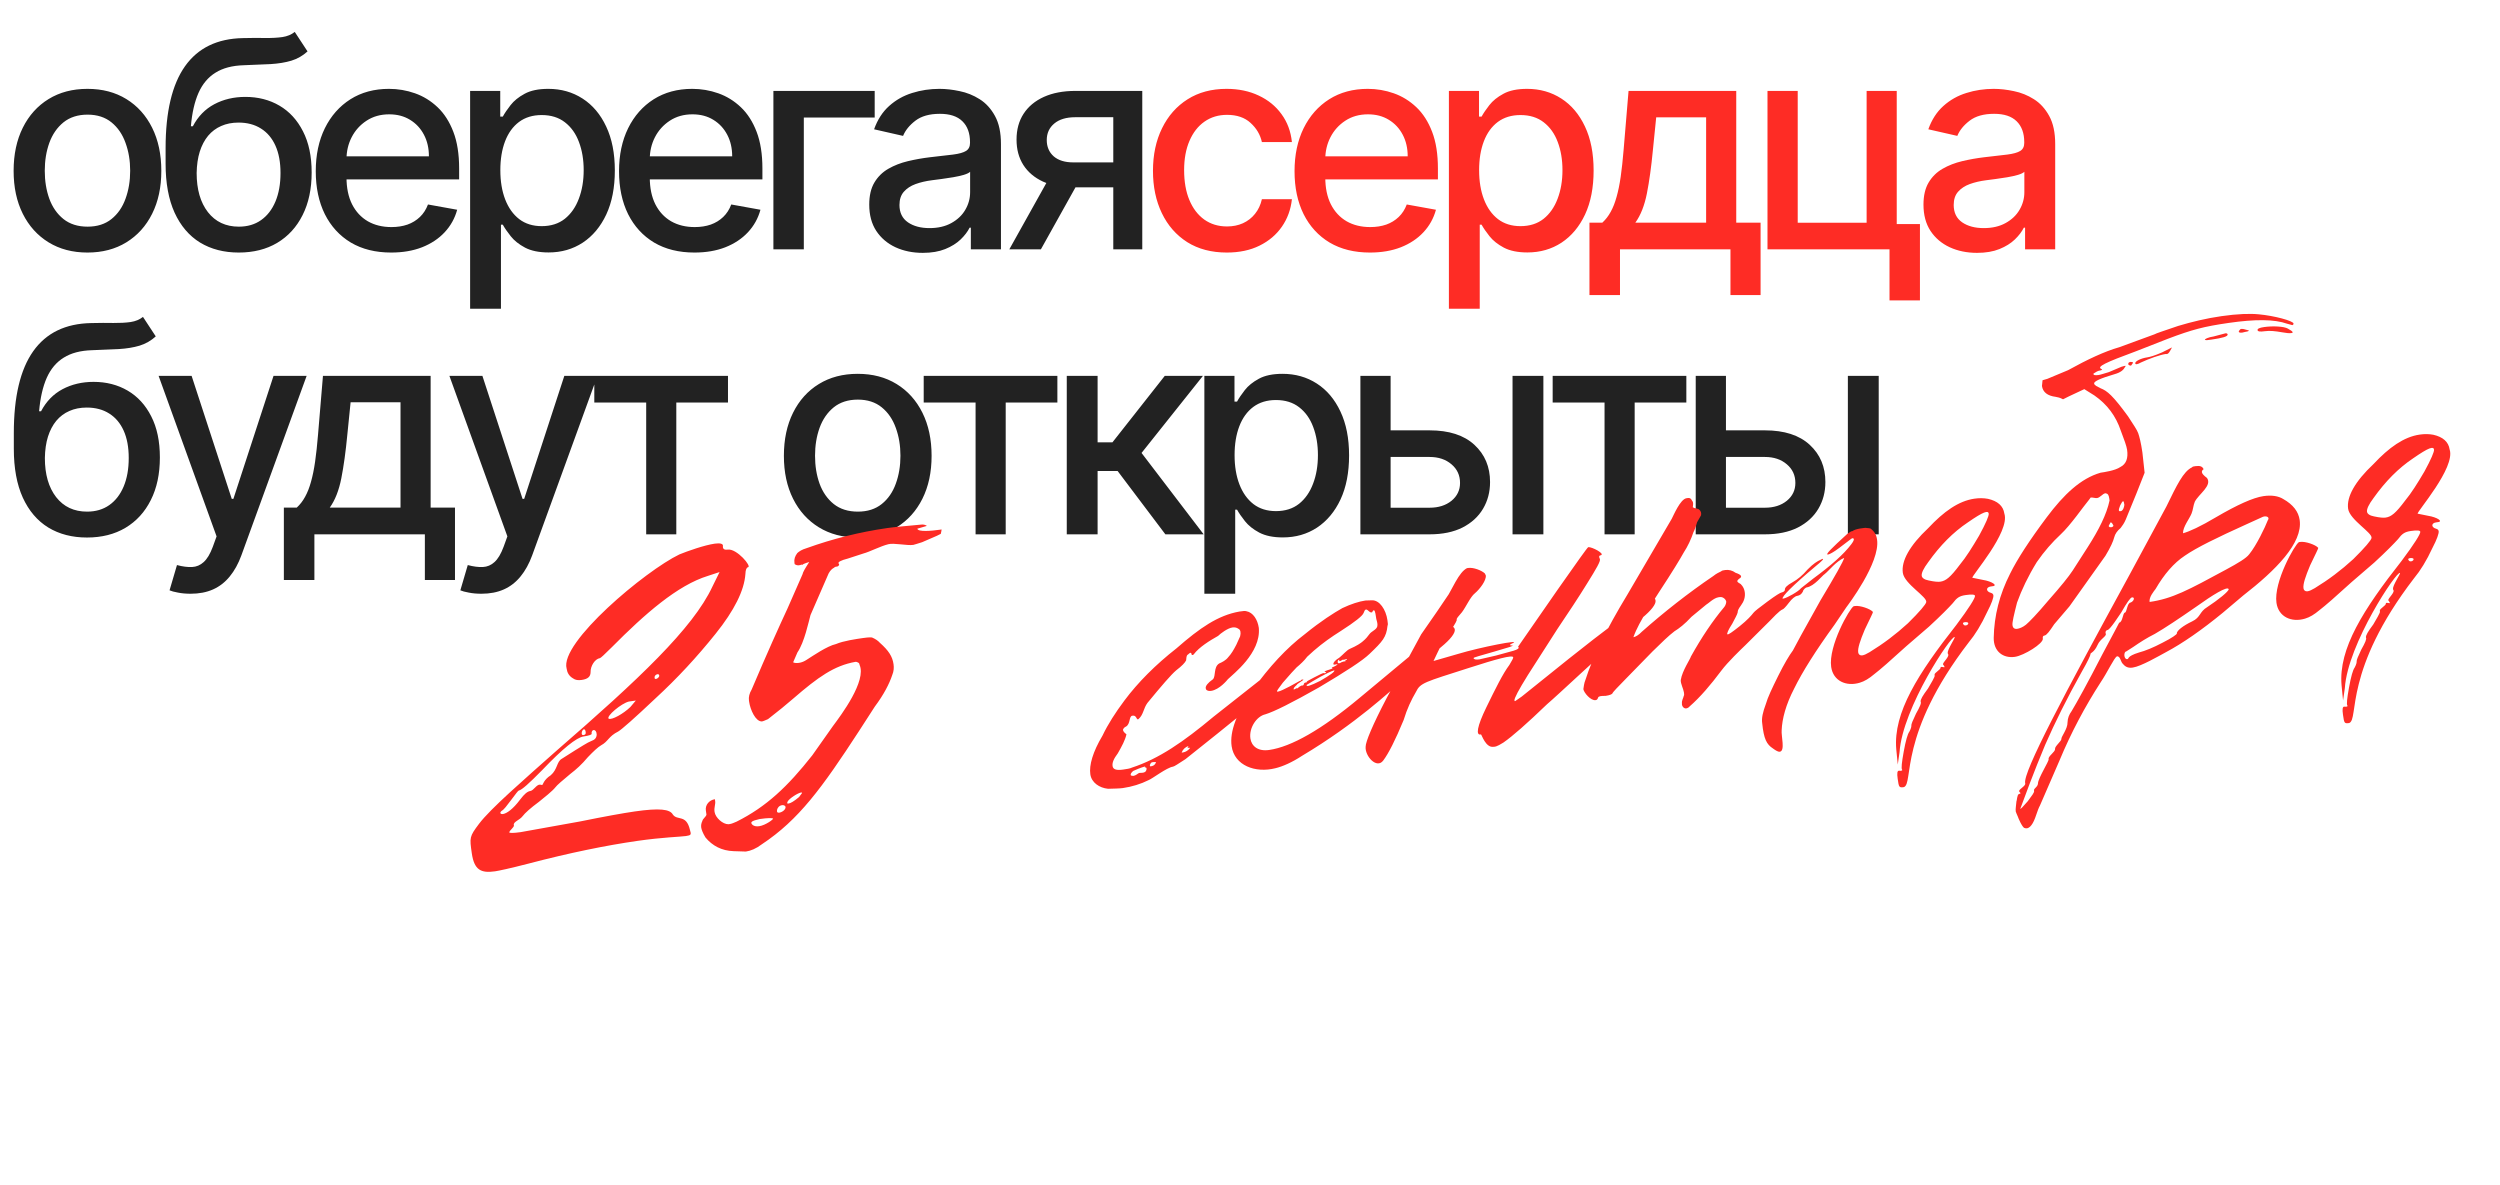
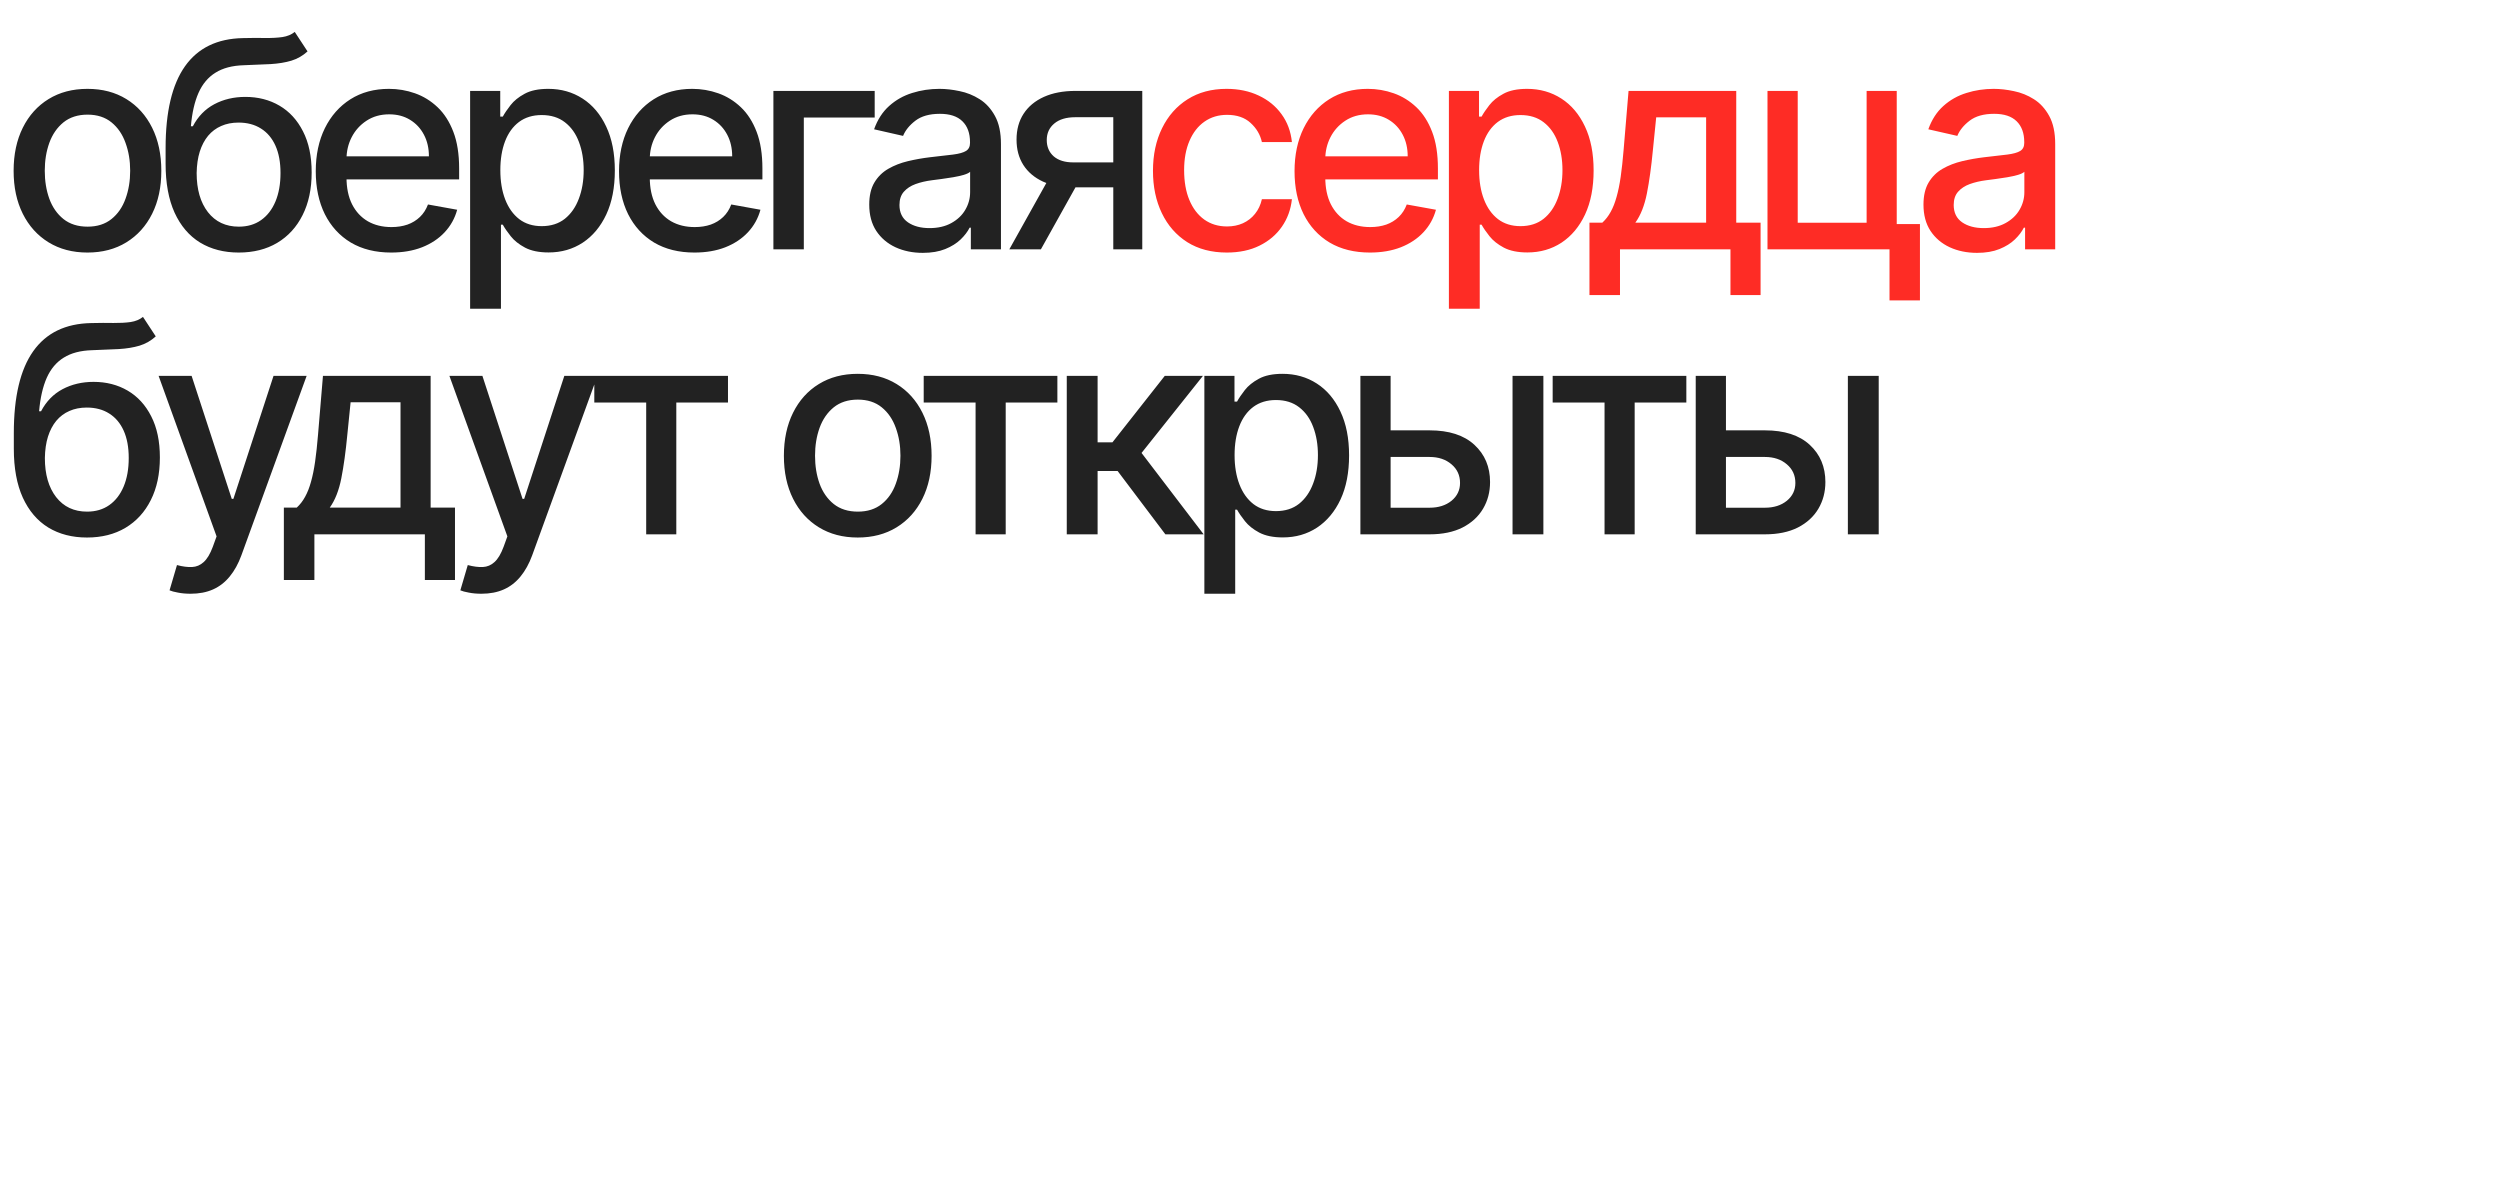
<svg xmlns="http://www.w3.org/2000/svg" width="772" height="366" viewBox="0 0 772 366" fill="none">
-   <path d="M27.011 77.987C22.424 77.987 18.421 76.936 15.002 74.834C11.584 72.732 8.929 69.791 7.039 66.011C5.149 62.231 4.205 57.814 4.205 52.76C4.205 47.685 5.149 43.247 7.039 39.446C8.929 35.645 11.584 32.694 15.002 30.591C18.421 28.489 22.424 27.438 27.011 27.438C31.598 27.438 35.6 28.489 39.019 30.591C42.438 32.694 45.092 35.645 46.982 39.446C48.872 43.247 49.817 47.685 49.817 52.76C49.817 57.814 48.872 62.231 46.982 66.011C45.092 69.791 42.438 72.732 39.019 74.834C35.6 76.936 31.598 77.987 27.011 77.987ZM27.043 69.993C30.015 69.993 32.479 69.207 34.432 67.635C36.386 66.064 37.83 63.972 38.764 61.361C39.72 58.749 40.198 55.871 40.198 52.729C40.198 49.607 39.72 46.74 38.764 44.128C37.83 41.495 36.386 39.382 34.432 37.79C32.479 36.197 30.015 35.401 27.043 35.401C24.049 35.401 21.564 36.197 19.589 37.79C17.636 39.382 16.181 41.495 15.225 44.128C14.291 46.74 13.824 49.607 13.824 52.729C13.824 55.871 14.291 58.749 15.225 61.361C16.181 63.972 17.636 66.064 19.589 67.635C21.564 69.207 24.049 69.993 27.043 69.993ZM91.017 9.855L94.967 15.875C93.501 17.213 91.835 18.169 89.966 18.742C88.118 19.294 85.984 19.645 83.564 19.793C81.143 19.921 78.372 20.038 75.25 20.144C71.725 20.25 68.826 21.014 66.554 22.437C64.282 23.838 62.53 25.919 61.299 28.68C60.088 31.419 59.303 34.859 58.942 39H59.547C61.139 35.964 63.348 33.691 66.172 32.184C69.018 30.676 72.213 29.922 75.76 29.922C79.709 29.922 83.224 30.825 86.303 32.63C89.382 34.435 91.803 37.078 93.565 40.561C95.349 44.022 96.241 48.259 96.241 53.27C96.241 58.345 95.306 62.73 93.438 66.425C91.59 70.12 88.978 72.976 85.602 74.993C82.247 76.989 78.287 77.987 73.721 77.987C69.156 77.987 65.174 76.957 61.777 74.898C58.4 72.817 55.778 69.738 53.909 65.661C52.062 61.584 51.138 56.551 51.138 50.563V45.721C51.138 34.53 53.134 26.111 57.126 20.462C61.118 14.814 67.085 11.915 75.027 11.767C77.597 11.703 79.89 11.692 81.907 11.735C83.924 11.756 85.687 11.66 87.195 11.448C88.724 11.214 89.998 10.684 91.017 9.855ZM73.753 69.993C76.407 69.993 78.69 69.324 80.601 67.986C82.534 66.627 84.02 64.705 85.061 62.221C86.101 59.736 86.621 56.806 86.621 53.429C86.621 50.117 86.101 47.303 85.061 44.988C84.02 42.674 82.534 40.911 80.601 39.701C78.669 38.469 76.354 37.853 73.657 37.853C71.661 37.853 69.878 38.204 68.306 38.905C66.735 39.584 65.386 40.593 64.261 41.931C63.157 43.268 62.297 44.904 61.681 46.836C61.086 48.747 60.768 50.945 60.725 53.429C60.725 58.483 61.883 62.507 64.197 65.501C66.533 68.495 69.718 69.993 73.753 69.993ZM120.79 77.987C115.97 77.987 111.818 76.957 108.336 74.898C104.874 72.817 102.199 69.897 100.309 66.138C98.44 62.359 97.506 57.931 97.506 52.856C97.506 47.844 98.44 43.428 100.309 39.605C102.199 35.783 104.832 32.8 108.208 30.655C111.606 28.51 115.577 27.438 120.121 27.438C122.882 27.438 125.557 27.894 128.148 28.808C130.738 29.721 133.064 31.154 135.123 33.108C137.183 35.061 138.808 37.599 139.997 40.72C141.186 43.821 141.781 47.59 141.781 52.028V55.404H102.889V48.269H132.448C132.448 45.764 131.938 43.544 130.919 41.612C129.9 39.658 128.466 38.119 126.619 36.993C124.793 35.868 122.648 35.305 120.185 35.305C117.509 35.305 115.173 35.964 113.177 37.28C111.202 38.575 109.674 40.274 108.591 42.377C107.529 44.458 106.998 46.719 106.998 49.161V54.735C106.998 58.005 107.571 60.787 108.718 63.081C109.886 65.374 111.51 67.126 113.591 68.336C115.672 69.525 118.104 70.12 120.886 70.12C122.69 70.12 124.336 69.865 125.823 69.355C127.309 68.825 128.594 68.039 129.677 66.998C130.76 65.958 131.588 64.673 132.161 63.144L141.175 64.769C140.453 67.423 139.158 69.748 137.289 71.744C135.442 73.719 133.117 75.259 130.314 76.363C127.532 77.446 124.357 77.987 120.79 77.987ZM145.172 95.347V28.075H154.473V36.006H155.269C155.821 34.987 156.618 33.808 157.658 32.471C158.699 31.133 160.142 29.965 161.99 28.967C163.837 27.948 166.279 27.438 169.316 27.438C173.266 27.438 176.791 28.436 179.891 30.432C182.991 32.428 185.423 35.305 187.185 39.064C188.969 42.822 189.861 47.346 189.861 52.633C189.861 57.92 188.979 62.454 187.217 66.234C185.454 69.993 183.034 72.891 179.955 74.93C176.876 76.947 173.361 77.956 169.412 77.956C166.439 77.956 164.007 77.457 162.117 76.459C160.249 75.46 158.783 74.293 157.722 72.955C156.66 71.617 155.842 70.428 155.269 69.387H154.696V95.347H145.172ZM154.505 52.537C154.505 55.977 155.004 58.993 156.002 61.584C157 64.174 158.444 66.202 160.334 67.667C162.224 69.111 164.538 69.833 167.277 69.833C170.123 69.833 172.501 69.079 174.412 67.572C176.323 66.043 177.767 63.972 178.744 61.361C179.742 58.749 180.241 55.808 180.241 52.537C180.241 49.31 179.753 46.411 178.776 43.842C177.821 41.272 176.377 39.244 174.444 37.758C172.533 36.272 170.144 35.528 167.277 35.528C164.517 35.528 162.181 36.24 160.27 37.662C158.38 39.085 156.947 41.071 155.97 43.619C154.993 46.167 154.505 49.14 154.505 52.537ZM214.442 77.987C209.621 77.987 205.47 76.957 201.987 74.898C198.526 72.817 195.851 69.897 193.961 66.138C192.092 62.359 191.158 57.931 191.158 52.856C191.158 47.844 192.092 43.428 193.961 39.605C195.851 35.783 198.484 32.8 201.86 30.655C205.258 28.51 209.229 27.438 213.773 27.438C216.533 27.438 219.209 27.894 221.8 28.808C224.39 29.721 226.715 31.154 228.775 33.108C230.835 35.061 232.46 37.599 233.649 40.72C234.838 43.821 235.432 47.59 235.432 52.028V55.404H196.541V48.269H226.1C226.1 45.764 225.59 43.544 224.571 41.612C223.552 39.658 222.118 38.119 220.271 36.993C218.445 35.868 216.3 35.305 213.837 35.305C211.161 35.305 208.825 35.964 206.829 37.28C204.854 38.575 203.325 40.274 202.242 42.377C201.181 44.458 200.65 46.719 200.65 49.161V54.735C200.65 58.005 201.223 60.787 202.37 63.081C203.538 65.374 205.162 67.126 207.243 68.336C209.324 69.525 211.756 70.12 214.537 70.12C216.342 70.12 217.988 69.865 219.474 69.355C220.961 68.825 222.246 68.039 223.329 66.998C224.412 65.958 225.24 64.673 225.813 63.144L234.827 64.769C234.105 67.423 232.81 69.748 230.941 71.744C229.094 73.719 226.769 75.259 223.966 76.363C221.184 77.446 218.009 77.987 214.442 77.987ZM270.103 28.075V36.293H248.22V77H238.824V28.075H270.103ZM284.953 78.083C281.853 78.083 279.05 77.51 276.544 76.363C274.038 75.195 272.053 73.507 270.587 71.298C269.143 69.09 268.422 66.383 268.422 63.176C268.422 60.416 268.952 58.143 270.014 56.36C271.076 54.576 272.509 53.164 274.314 52.123C276.119 51.083 278.136 50.297 280.366 49.766C282.596 49.235 284.868 48.832 287.183 48.556C290.113 48.216 292.491 47.94 294.317 47.728C296.144 47.494 297.471 47.123 298.299 46.613C299.127 46.103 299.541 45.275 299.541 44.128V43.906C299.541 41.124 298.756 38.968 297.184 37.439C295.634 35.91 293.319 35.146 290.24 35.146C287.034 35.146 284.507 35.858 282.659 37.28C280.833 38.682 279.57 40.242 278.869 41.962L269.919 39.924C270.98 36.951 272.53 34.551 274.569 32.725C276.629 30.878 278.996 29.54 281.672 28.712C284.348 27.863 287.161 27.438 290.113 27.438C292.067 27.438 294.137 27.671 296.324 28.139C298.533 28.584 300.592 29.413 302.503 30.623C304.436 31.833 306.018 33.564 307.249 35.815C308.481 38.045 309.097 40.943 309.097 44.511V77H299.796V70.311H299.414C298.798 71.543 297.874 72.753 296.643 73.942C295.411 75.131 293.829 76.119 291.897 76.904C289.964 77.69 287.65 78.083 284.953 78.083ZM287.023 70.438C289.656 70.438 291.907 69.918 293.776 68.878C295.666 67.837 297.099 66.478 298.076 64.801C299.074 63.102 299.573 61.286 299.573 59.354V53.047C299.233 53.387 298.575 53.705 297.598 54.003C296.643 54.279 295.549 54.523 294.317 54.735C293.086 54.926 291.886 55.107 290.718 55.277C289.55 55.425 288.573 55.553 287.788 55.659C285.94 55.892 284.252 56.285 282.723 56.837C281.216 57.39 280.005 58.186 279.092 59.226C278.2 60.246 277.754 61.605 277.754 63.303C277.754 65.661 278.625 67.444 280.366 68.655C282.107 69.844 284.326 70.438 287.023 70.438ZM343.783 77V36.197H332.061C329.28 36.197 327.114 36.845 325.564 38.14C324.013 39.435 323.238 41.134 323.238 43.237C323.238 45.318 323.95 46.995 325.372 48.269C326.816 49.522 328.834 50.148 331.424 50.148H346.554V57.857H331.424C327.814 57.857 324.693 57.262 322.06 56.073C319.448 54.863 317.431 53.153 316.008 50.945C314.606 48.736 313.906 46.124 313.906 43.109C313.906 40.03 314.628 37.376 316.072 35.146C317.537 32.895 319.628 31.154 322.346 29.922C325.086 28.691 328.324 28.075 332.061 28.075H352.734V77H343.783ZM311.676 77L325.468 52.283H335.215L321.423 77H311.676ZM44.147 97.855L48.097 103.875C46.632 105.213 44.965 106.169 43.096 106.742C41.249 107.294 39.115 107.645 36.694 107.793C34.273 107.921 31.502 108.037 28.38 108.144C24.855 108.25 21.957 109.014 19.685 110.437C17.413 111.839 15.661 113.92 14.429 116.68C13.219 119.419 12.433 122.859 12.072 127H12.677C14.27 123.964 16.478 121.691 19.302 120.184C22.148 118.676 25.344 117.922 28.89 117.922C32.84 117.922 36.354 118.825 39.433 120.63C42.512 122.435 44.933 125.078 46.696 128.561C48.479 132.022 49.371 136.259 49.371 141.27C49.371 146.345 48.437 150.73 46.568 154.425C44.721 158.12 42.109 160.976 38.732 162.993C35.377 164.989 31.417 165.987 26.852 165.987C22.286 165.987 18.305 164.958 14.907 162.898C11.53 160.817 8.908 157.738 7.039 153.661C5.192 149.583 4.268 144.551 4.268 138.563V133.721C4.268 122.53 6.264 114.111 10.256 108.462C14.249 102.814 20.216 99.915 28.157 99.766C30.727 99.703 33.02 99.692 35.038 99.735C37.055 99.756 38.817 99.66 40.325 99.448C41.854 99.214 43.128 98.683 44.147 97.855ZM26.883 157.992C29.538 157.992 31.82 157.324 33.732 155.986C35.664 154.627 37.15 152.705 38.191 150.221C39.231 147.736 39.752 144.806 39.752 141.429C39.752 138.117 39.231 135.303 38.191 132.988C37.15 130.674 35.664 128.911 33.732 127.701C31.799 126.469 29.485 125.854 26.788 125.854C24.792 125.854 23.008 126.204 21.437 126.905C19.865 127.584 18.517 128.593 17.391 129.931C16.287 131.268 15.427 132.904 14.811 134.836C14.217 136.747 13.898 138.945 13.856 141.429C13.856 146.483 15.013 150.507 17.328 153.501C19.663 156.495 22.849 157.992 26.883 157.992ZM58.854 183.347C57.431 183.347 56.136 183.23 54.968 182.997C53.8 182.784 52.93 182.551 52.356 182.296L54.65 174.492C56.391 174.959 57.941 175.161 59.3 175.097C60.659 175.033 61.859 174.524 62.899 173.568C63.961 172.613 64.895 171.052 65.702 168.886L66.881 165.637L48.98 116.075H59.173L71.563 154.043H72.073L84.463 116.075H94.688L74.525 171.53C73.591 174.078 72.402 176.233 70.958 177.996C69.514 179.779 67.794 181.117 65.798 182.009C63.802 182.901 61.487 183.347 58.854 183.347ZM87.656 179.111V156.75H91.637C92.656 155.816 93.516 154.701 94.217 153.406C94.939 152.11 95.544 150.571 96.033 148.787C96.542 147.003 96.967 144.922 97.307 142.544C97.647 140.145 97.944 137.405 98.199 134.326L99.728 116.075H132.981V156.75H140.499V179.111H131.198V165H97.084V179.111H87.656ZM101.83 156.75H123.681V124.229H108.264L107.245 134.326C106.756 139.465 106.141 143.924 105.397 147.704C104.654 151.463 103.465 154.478 101.83 156.75ZM148.652 183.347C147.229 183.347 145.934 183.23 144.766 182.997C143.598 182.784 142.727 182.551 142.154 182.296L144.447 174.492C146.189 174.959 147.739 175.161 149.098 175.097C150.457 175.033 151.657 174.524 152.697 173.568C153.759 172.613 154.693 171.052 155.5 168.886L156.679 165.637L138.778 116.075H148.97L161.361 154.043H161.87L174.261 116.075H184.486L164.323 171.53C163.389 174.078 162.2 176.233 160.756 177.996C159.312 179.779 157.592 181.117 155.596 182.009C153.6 182.901 151.285 183.347 148.652 183.347ZM183.521 124.293V116.075H224.802V124.293H208.844V165H199.543V124.293H183.521ZM264.87 165.987C260.283 165.987 256.28 164.936 252.862 162.834C249.443 160.732 246.788 157.791 244.899 154.011C243.009 150.231 242.064 145.814 242.064 140.76C242.064 135.685 243.009 131.247 244.899 127.446C246.788 123.645 249.443 120.693 252.862 118.591C256.28 116.489 260.283 115.438 264.87 115.438C269.457 115.438 273.459 116.489 276.878 118.591C280.297 120.693 282.951 123.645 284.841 127.446C286.731 131.247 287.676 135.685 287.676 140.76C287.676 145.814 286.731 150.231 284.841 154.011C282.951 157.791 280.297 160.732 276.878 162.834C273.459 164.936 269.457 165.987 264.87 165.987ZM264.902 157.992C267.875 157.992 270.338 157.207 272.292 155.635C274.245 154.064 275.689 151.972 276.623 149.361C277.579 146.749 278.057 143.871 278.057 140.729C278.057 137.607 277.579 134.74 276.623 132.128C275.689 129.495 274.245 127.382 272.292 125.79C270.338 124.197 267.875 123.401 264.902 123.401C261.908 123.401 259.423 124.197 257.448 125.79C255.495 127.382 254.04 129.495 253.085 132.128C252.15 134.74 251.683 137.607 251.683 140.729C251.683 143.871 252.15 146.749 253.085 149.361C254.04 151.972 255.495 154.064 257.448 155.635C259.423 157.207 261.908 157.992 264.902 157.992ZM285.239 124.293V116.075H326.519V124.293H310.561V165H301.26V124.293H285.239ZM329.417 165V116.075H338.941V136.588H343.527L359.676 116.075H371.462L352.51 139.869L371.685 165H359.868L345.12 145.443H338.941V165H329.417ZM371.907 183.347V116.075H381.208V124.006H382.004C382.556 122.987 383.352 121.808 384.393 120.47C385.433 119.133 386.877 117.965 388.725 116.967C390.572 115.947 393.014 115.438 396.051 115.438C400 115.438 403.525 116.436 406.626 118.432C409.726 120.428 412.157 123.305 413.92 127.064C415.704 130.822 416.596 135.346 416.596 140.633C416.596 145.92 415.714 150.454 413.952 154.234C412.189 157.992 409.768 160.891 406.689 162.93C403.61 164.947 400.096 165.956 396.146 165.956C393.173 165.956 390.742 165.457 388.852 164.459C386.983 163.46 385.518 162.293 384.457 160.955C383.395 159.617 382.577 158.428 382.004 157.387H381.431V183.347H371.907ZM381.239 140.537C381.239 143.977 381.738 146.993 382.737 149.583C383.735 152.174 385.179 154.202 387.068 155.667C388.958 157.111 391.273 157.833 394.012 157.833C396.858 157.833 399.236 157.079 401.147 155.572C403.058 154.043 404.502 151.972 405.479 149.361C406.477 146.749 406.976 143.808 406.976 140.537C406.976 137.31 406.488 134.411 405.511 131.842C404.555 129.272 403.111 127.244 401.179 125.758C399.268 124.272 396.879 123.528 394.012 123.528C391.252 123.528 388.916 124.24 387.005 125.662C385.115 127.085 383.681 129.071 382.705 131.619C381.728 134.167 381.239 137.14 381.239 140.537ZM427.257 132.893H441.463C447.451 132.893 452.059 134.379 455.287 137.352C458.515 140.325 460.129 144.158 460.129 148.851C460.129 151.909 459.407 154.659 457.963 157.101C456.519 159.543 454.406 161.475 451.624 162.898C448.842 164.299 445.455 165 441.463 165H420.09V116.075H429.423V156.782H441.463C444.203 156.782 446.453 156.071 448.216 154.648C449.978 153.204 450.86 151.367 450.86 149.138C450.86 146.78 449.978 144.859 448.216 143.372C446.453 141.865 444.203 141.111 441.463 141.111H427.257V132.893ZM467.072 165V116.075H476.596V165H467.072ZM479.462 124.293V116.075H520.743V124.293H504.785V165H495.484V124.293H479.462ZM530.807 132.893H545.013C551.001 132.893 555.609 134.379 558.837 137.352C562.065 140.325 563.679 144.158 563.679 148.851C563.679 151.909 562.957 154.659 561.513 157.101C560.069 159.543 557.956 161.475 555.174 162.898C552.392 164.299 549.005 165 545.013 165H523.64V116.075H532.973V156.782H545.013C547.752 156.782 550.003 156.071 551.766 154.648C553.528 153.204 554.41 151.367 554.41 149.138C554.41 146.78 553.528 144.859 551.766 143.372C550.003 141.865 547.752 141.111 545.013 141.111H530.807V132.893ZM570.622 165V116.075H580.146V165H570.622Z" fill="#222222" />
+   <path d="M27.011 77.987C22.424 77.987 18.421 76.936 15.002 74.834C11.584 72.732 8.929 69.791 7.039 66.011C5.149 62.231 4.205 57.814 4.205 52.76C4.205 47.685 5.149 43.247 7.039 39.446C8.929 35.645 11.584 32.694 15.002 30.591C18.421 28.489 22.424 27.438 27.011 27.438C31.598 27.438 35.6 28.489 39.019 30.591C42.438 32.694 45.092 35.645 46.982 39.446C48.872 43.247 49.817 47.685 49.817 52.76C49.817 57.814 48.872 62.231 46.982 66.011C45.092 69.791 42.438 72.732 39.019 74.834C35.6 76.936 31.598 77.987 27.011 77.987ZM27.043 69.993C30.015 69.993 32.479 69.207 34.432 67.635C36.386 66.064 37.83 63.972 38.764 61.361C39.72 58.749 40.198 55.871 40.198 52.729C40.198 49.607 39.72 46.74 38.764 44.128C37.83 41.495 36.386 39.382 34.432 37.79C32.479 36.197 30.015 35.401 27.043 35.401C24.049 35.401 21.564 36.197 19.589 37.79C17.636 39.382 16.181 41.495 15.225 44.128C14.291 46.74 13.824 49.607 13.824 52.729C13.824 55.871 14.291 58.749 15.225 61.361C16.181 63.972 17.636 66.064 19.589 67.635C21.564 69.207 24.049 69.993 27.043 69.993ZM91.017 9.855L94.967 15.875C93.501 17.213 91.835 18.169 89.966 18.742C88.118 19.294 85.984 19.645 83.564 19.793C81.143 19.921 78.372 20.038 75.25 20.144C71.725 20.25 68.826 21.014 66.554 22.437C64.282 23.838 62.53 25.919 61.299 28.68C60.088 31.419 59.303 34.859 58.942 39H59.547C61.139 35.964 63.348 33.691 66.172 32.184C69.018 30.676 72.213 29.922 75.76 29.922C79.709 29.922 83.224 30.825 86.303 32.63C89.382 34.435 91.803 37.078 93.565 40.561C95.349 44.022 96.241 48.259 96.241 53.27C96.241 58.345 95.306 62.73 93.438 66.425C91.59 70.12 88.978 72.976 85.602 74.993C82.247 76.989 78.287 77.987 73.721 77.987C69.156 77.987 65.174 76.957 61.777 74.898C58.4 72.817 55.778 69.738 53.909 65.661C52.062 61.584 51.138 56.551 51.138 50.563V45.721C51.138 34.53 53.134 26.111 57.126 20.462C61.118 14.814 67.085 11.915 75.027 11.767C77.597 11.703 79.89 11.692 81.907 11.735C83.924 11.756 85.687 11.66 87.195 11.448C88.724 11.214 89.998 10.684 91.017 9.855ZM73.753 69.993C76.407 69.993 78.69 69.324 80.601 67.986C82.534 66.627 84.02 64.705 85.061 62.221C86.101 59.736 86.621 56.806 86.621 53.429C86.621 50.117 86.101 47.303 85.061 44.988C84.02 42.674 82.534 40.911 80.601 39.701C78.669 38.469 76.354 37.853 73.657 37.853C71.661 37.853 69.878 38.204 68.306 38.905C66.735 39.584 65.386 40.593 64.261 41.931C63.157 43.268 62.297 44.904 61.681 46.836C61.086 48.747 60.768 50.945 60.725 53.429C60.725 58.483 61.883 62.507 64.197 65.501C66.533 68.495 69.718 69.993 73.753 69.993ZM120.79 77.987C115.97 77.987 111.818 76.957 108.336 74.898C104.874 72.817 102.199 69.897 100.309 66.138C98.44 62.359 97.506 57.931 97.506 52.856C97.506 47.844 98.44 43.428 100.309 39.605C102.199 35.783 104.832 32.8 108.208 30.655C111.606 28.51 115.577 27.438 120.121 27.438C122.882 27.438 125.557 27.894 128.148 28.808C130.738 29.721 133.064 31.154 135.123 33.108C137.183 35.061 138.808 37.599 139.997 40.72C141.186 43.821 141.781 47.59 141.781 52.028V55.404H102.889V48.269H132.448C132.448 45.764 131.938 43.544 130.919 41.612C129.9 39.658 128.466 38.119 126.619 36.993C124.793 35.868 122.648 35.305 120.185 35.305C117.509 35.305 115.173 35.964 113.177 37.28C111.202 38.575 109.674 40.274 108.591 42.377C107.529 44.458 106.998 46.719 106.998 49.161V54.735C106.998 58.005 107.571 60.787 108.718 63.081C109.886 65.374 111.51 67.126 113.591 68.336C115.672 69.525 118.104 70.12 120.886 70.12C122.69 70.12 124.336 69.865 125.823 69.355C127.309 68.825 128.594 68.039 129.677 66.998C130.76 65.958 131.588 64.673 132.161 63.144L141.175 64.769C140.453 67.423 139.158 69.748 137.289 71.744C135.442 73.719 133.117 75.259 130.314 76.363C127.532 77.446 124.357 77.987 120.79 77.987ZM145.172 95.347V28.075H154.473V36.006H155.269C155.821 34.987 156.618 33.808 157.658 32.471C158.699 31.133 160.142 29.965 161.99 28.967C163.837 27.948 166.279 27.438 169.316 27.438C173.266 27.438 176.791 28.436 179.891 30.432C182.991 32.428 185.423 35.305 187.185 39.064C188.969 42.822 189.861 47.346 189.861 52.633C189.861 57.92 188.979 62.454 187.217 66.234C185.454 69.993 183.034 72.891 179.955 74.93C176.876 76.947 173.361 77.956 169.412 77.956C166.439 77.956 164.007 77.457 162.117 76.459C160.249 75.46 158.783 74.293 157.722 72.955C156.66 71.617 155.842 70.428 155.269 69.387H154.696V95.347ZM154.505 52.537C154.505 55.977 155.004 58.993 156.002 61.584C157 64.174 158.444 66.202 160.334 67.667C162.224 69.111 164.538 69.833 167.277 69.833C170.123 69.833 172.501 69.079 174.412 67.572C176.323 66.043 177.767 63.972 178.744 61.361C179.742 58.749 180.241 55.808 180.241 52.537C180.241 49.31 179.753 46.411 178.776 43.842C177.821 41.272 176.377 39.244 174.444 37.758C172.533 36.272 170.144 35.528 167.277 35.528C164.517 35.528 162.181 36.24 160.27 37.662C158.38 39.085 156.947 41.071 155.97 43.619C154.993 46.167 154.505 49.14 154.505 52.537ZM214.442 77.987C209.621 77.987 205.47 76.957 201.987 74.898C198.526 72.817 195.851 69.897 193.961 66.138C192.092 62.359 191.158 57.931 191.158 52.856C191.158 47.844 192.092 43.428 193.961 39.605C195.851 35.783 198.484 32.8 201.86 30.655C205.258 28.51 209.229 27.438 213.773 27.438C216.533 27.438 219.209 27.894 221.8 28.808C224.39 29.721 226.715 31.154 228.775 33.108C230.835 35.061 232.46 37.599 233.649 40.72C234.838 43.821 235.432 47.59 235.432 52.028V55.404H196.541V48.269H226.1C226.1 45.764 225.59 43.544 224.571 41.612C223.552 39.658 222.118 38.119 220.271 36.993C218.445 35.868 216.3 35.305 213.837 35.305C211.161 35.305 208.825 35.964 206.829 37.28C204.854 38.575 203.325 40.274 202.242 42.377C201.181 44.458 200.65 46.719 200.65 49.161V54.735C200.65 58.005 201.223 60.787 202.37 63.081C203.538 65.374 205.162 67.126 207.243 68.336C209.324 69.525 211.756 70.12 214.537 70.12C216.342 70.12 217.988 69.865 219.474 69.355C220.961 68.825 222.246 68.039 223.329 66.998C224.412 65.958 225.24 64.673 225.813 63.144L234.827 64.769C234.105 67.423 232.81 69.748 230.941 71.744C229.094 73.719 226.769 75.259 223.966 76.363C221.184 77.446 218.009 77.987 214.442 77.987ZM270.103 28.075V36.293H248.22V77H238.824V28.075H270.103ZM284.953 78.083C281.853 78.083 279.05 77.51 276.544 76.363C274.038 75.195 272.053 73.507 270.587 71.298C269.143 69.09 268.422 66.383 268.422 63.176C268.422 60.416 268.952 58.143 270.014 56.36C271.076 54.576 272.509 53.164 274.314 52.123C276.119 51.083 278.136 50.297 280.366 49.766C282.596 49.235 284.868 48.832 287.183 48.556C290.113 48.216 292.491 47.94 294.317 47.728C296.144 47.494 297.471 47.123 298.299 46.613C299.127 46.103 299.541 45.275 299.541 44.128V43.906C299.541 41.124 298.756 38.968 297.184 37.439C295.634 35.91 293.319 35.146 290.24 35.146C287.034 35.146 284.507 35.858 282.659 37.28C280.833 38.682 279.57 40.242 278.869 41.962L269.919 39.924C270.98 36.951 272.53 34.551 274.569 32.725C276.629 30.878 278.996 29.54 281.672 28.712C284.348 27.863 287.161 27.438 290.113 27.438C292.067 27.438 294.137 27.671 296.324 28.139C298.533 28.584 300.592 29.413 302.503 30.623C304.436 31.833 306.018 33.564 307.249 35.815C308.481 38.045 309.097 40.943 309.097 44.511V77H299.796V70.311H299.414C298.798 71.543 297.874 72.753 296.643 73.942C295.411 75.131 293.829 76.119 291.897 76.904C289.964 77.69 287.65 78.083 284.953 78.083ZM287.023 70.438C289.656 70.438 291.907 69.918 293.776 68.878C295.666 67.837 297.099 66.478 298.076 64.801C299.074 63.102 299.573 61.286 299.573 59.354V53.047C299.233 53.387 298.575 53.705 297.598 54.003C296.643 54.279 295.549 54.523 294.317 54.735C293.086 54.926 291.886 55.107 290.718 55.277C289.55 55.425 288.573 55.553 287.788 55.659C285.94 55.892 284.252 56.285 282.723 56.837C281.216 57.39 280.005 58.186 279.092 59.226C278.2 60.246 277.754 61.605 277.754 63.303C277.754 65.661 278.625 67.444 280.366 68.655C282.107 69.844 284.326 70.438 287.023 70.438ZM343.783 77V36.197H332.061C329.28 36.197 327.114 36.845 325.564 38.14C324.013 39.435 323.238 41.134 323.238 43.237C323.238 45.318 323.95 46.995 325.372 48.269C326.816 49.522 328.834 50.148 331.424 50.148H346.554V57.857H331.424C327.814 57.857 324.693 57.262 322.06 56.073C319.448 54.863 317.431 53.153 316.008 50.945C314.606 48.736 313.906 46.124 313.906 43.109C313.906 40.03 314.628 37.376 316.072 35.146C317.537 32.895 319.628 31.154 322.346 29.922C325.086 28.691 328.324 28.075 332.061 28.075H352.734V77H343.783ZM311.676 77L325.468 52.283H335.215L321.423 77H311.676ZM44.147 97.855L48.097 103.875C46.632 105.213 44.965 106.169 43.096 106.742C41.249 107.294 39.115 107.645 36.694 107.793C34.273 107.921 31.502 108.037 28.38 108.144C24.855 108.25 21.957 109.014 19.685 110.437C17.413 111.839 15.661 113.92 14.429 116.68C13.219 119.419 12.433 122.859 12.072 127H12.677C14.27 123.964 16.478 121.691 19.302 120.184C22.148 118.676 25.344 117.922 28.89 117.922C32.84 117.922 36.354 118.825 39.433 120.63C42.512 122.435 44.933 125.078 46.696 128.561C48.479 132.022 49.371 136.259 49.371 141.27C49.371 146.345 48.437 150.73 46.568 154.425C44.721 158.12 42.109 160.976 38.732 162.993C35.377 164.989 31.417 165.987 26.852 165.987C22.286 165.987 18.305 164.958 14.907 162.898C11.53 160.817 8.908 157.738 7.039 153.661C5.192 149.583 4.268 144.551 4.268 138.563V133.721C4.268 122.53 6.264 114.111 10.256 108.462C14.249 102.814 20.216 99.915 28.157 99.766C30.727 99.703 33.02 99.692 35.038 99.735C37.055 99.756 38.817 99.66 40.325 99.448C41.854 99.214 43.128 98.683 44.147 97.855ZM26.883 157.992C29.538 157.992 31.82 157.324 33.732 155.986C35.664 154.627 37.15 152.705 38.191 150.221C39.231 147.736 39.752 144.806 39.752 141.429C39.752 138.117 39.231 135.303 38.191 132.988C37.15 130.674 35.664 128.911 33.732 127.701C31.799 126.469 29.485 125.854 26.788 125.854C24.792 125.854 23.008 126.204 21.437 126.905C19.865 127.584 18.517 128.593 17.391 129.931C16.287 131.268 15.427 132.904 14.811 134.836C14.217 136.747 13.898 138.945 13.856 141.429C13.856 146.483 15.013 150.507 17.328 153.501C19.663 156.495 22.849 157.992 26.883 157.992ZM58.854 183.347C57.431 183.347 56.136 183.23 54.968 182.997C53.8 182.784 52.93 182.551 52.356 182.296L54.65 174.492C56.391 174.959 57.941 175.161 59.3 175.097C60.659 175.033 61.859 174.524 62.899 173.568C63.961 172.613 64.895 171.052 65.702 168.886L66.881 165.637L48.98 116.075H59.173L71.563 154.043H72.073L84.463 116.075H94.688L74.525 171.53C73.591 174.078 72.402 176.233 70.958 177.996C69.514 179.779 67.794 181.117 65.798 182.009C63.802 182.901 61.487 183.347 58.854 183.347ZM87.656 179.111V156.75H91.637C92.656 155.816 93.516 154.701 94.217 153.406C94.939 152.11 95.544 150.571 96.033 148.787C96.542 147.003 96.967 144.922 97.307 142.544C97.647 140.145 97.944 137.405 98.199 134.326L99.728 116.075H132.981V156.75H140.499V179.111H131.198V165H97.084V179.111H87.656ZM101.83 156.75H123.681V124.229H108.264L107.245 134.326C106.756 139.465 106.141 143.924 105.397 147.704C104.654 151.463 103.465 154.478 101.83 156.75ZM148.652 183.347C147.229 183.347 145.934 183.23 144.766 182.997C143.598 182.784 142.727 182.551 142.154 182.296L144.447 174.492C146.189 174.959 147.739 175.161 149.098 175.097C150.457 175.033 151.657 174.524 152.697 173.568C153.759 172.613 154.693 171.052 155.5 168.886L156.679 165.637L138.778 116.075H148.97L161.361 154.043H161.87L174.261 116.075H184.486L164.323 171.53C163.389 174.078 162.2 176.233 160.756 177.996C159.312 179.779 157.592 181.117 155.596 182.009C153.6 182.901 151.285 183.347 148.652 183.347ZM183.521 124.293V116.075H224.802V124.293H208.844V165H199.543V124.293H183.521ZM264.87 165.987C260.283 165.987 256.28 164.936 252.862 162.834C249.443 160.732 246.788 157.791 244.899 154.011C243.009 150.231 242.064 145.814 242.064 140.76C242.064 135.685 243.009 131.247 244.899 127.446C246.788 123.645 249.443 120.693 252.862 118.591C256.28 116.489 260.283 115.438 264.87 115.438C269.457 115.438 273.459 116.489 276.878 118.591C280.297 120.693 282.951 123.645 284.841 127.446C286.731 131.247 287.676 135.685 287.676 140.76C287.676 145.814 286.731 150.231 284.841 154.011C282.951 157.791 280.297 160.732 276.878 162.834C273.459 164.936 269.457 165.987 264.87 165.987ZM264.902 157.992C267.875 157.992 270.338 157.207 272.292 155.635C274.245 154.064 275.689 151.972 276.623 149.361C277.579 146.749 278.057 143.871 278.057 140.729C278.057 137.607 277.579 134.74 276.623 132.128C275.689 129.495 274.245 127.382 272.292 125.79C270.338 124.197 267.875 123.401 264.902 123.401C261.908 123.401 259.423 124.197 257.448 125.79C255.495 127.382 254.04 129.495 253.085 132.128C252.15 134.74 251.683 137.607 251.683 140.729C251.683 143.871 252.15 146.749 253.085 149.361C254.04 151.972 255.495 154.064 257.448 155.635C259.423 157.207 261.908 157.992 264.902 157.992ZM285.239 124.293V116.075H326.519V124.293H310.561V165H301.26V124.293H285.239ZM329.417 165V116.075H338.941V136.588H343.527L359.676 116.075H371.462L352.51 139.869L371.685 165H359.868L345.12 145.443H338.941V165H329.417ZM371.907 183.347V116.075H381.208V124.006H382.004C382.556 122.987 383.352 121.808 384.393 120.47C385.433 119.133 386.877 117.965 388.725 116.967C390.572 115.947 393.014 115.438 396.051 115.438C400 115.438 403.525 116.436 406.626 118.432C409.726 120.428 412.157 123.305 413.92 127.064C415.704 130.822 416.596 135.346 416.596 140.633C416.596 145.92 415.714 150.454 413.952 154.234C412.189 157.992 409.768 160.891 406.689 162.93C403.61 164.947 400.096 165.956 396.146 165.956C393.173 165.956 390.742 165.457 388.852 164.459C386.983 163.46 385.518 162.293 384.457 160.955C383.395 159.617 382.577 158.428 382.004 157.387H381.431V183.347H371.907ZM381.239 140.537C381.239 143.977 381.738 146.993 382.737 149.583C383.735 152.174 385.179 154.202 387.068 155.667C388.958 157.111 391.273 157.833 394.012 157.833C396.858 157.833 399.236 157.079 401.147 155.572C403.058 154.043 404.502 151.972 405.479 149.361C406.477 146.749 406.976 143.808 406.976 140.537C406.976 137.31 406.488 134.411 405.511 131.842C404.555 129.272 403.111 127.244 401.179 125.758C399.268 124.272 396.879 123.528 394.012 123.528C391.252 123.528 388.916 124.24 387.005 125.662C385.115 127.085 383.681 129.071 382.705 131.619C381.728 134.167 381.239 137.14 381.239 140.537ZM427.257 132.893H441.463C447.451 132.893 452.059 134.379 455.287 137.352C458.515 140.325 460.129 144.158 460.129 148.851C460.129 151.909 459.407 154.659 457.963 157.101C456.519 159.543 454.406 161.475 451.624 162.898C448.842 164.299 445.455 165 441.463 165H420.09V116.075H429.423V156.782H441.463C444.203 156.782 446.453 156.071 448.216 154.648C449.978 153.204 450.86 151.367 450.86 149.138C450.86 146.78 449.978 144.859 448.216 143.372C446.453 141.865 444.203 141.111 441.463 141.111H427.257V132.893ZM467.072 165V116.075H476.596V165H467.072ZM479.462 124.293V116.075H520.743V124.293H504.785V165H495.484V124.293H479.462ZM530.807 132.893H545.013C551.001 132.893 555.609 134.379 558.837 137.352C562.065 140.325 563.679 144.158 563.679 148.851C563.679 151.909 562.957 154.659 561.513 157.101C560.069 159.543 557.956 161.475 555.174 162.898C552.392 164.299 549.005 165 545.013 165H523.64V116.075H532.973V156.782H545.013C547.752 156.782 550.003 156.071 551.766 154.648C553.528 153.204 554.41 151.367 554.41 149.138C554.41 146.78 553.528 144.859 551.766 143.372C550.003 141.865 547.752 141.111 545.013 141.111H530.807V132.893ZM570.622 165V116.075H580.146V165H570.622Z" fill="#222222" />
  <path d="M378.844 77.987C374.108 77.987 370.031 76.915 366.612 74.77C363.215 72.604 360.603 69.621 358.777 65.82C356.95 62.019 356.037 57.666 356.037 52.76C356.037 47.791 356.972 43.406 358.84 39.605C360.709 35.783 363.342 32.8 366.74 30.655C370.137 28.51 374.14 27.438 378.748 27.438C382.464 27.438 385.777 28.128 388.686 29.508C391.595 30.867 393.942 32.778 395.725 35.242C397.53 37.705 398.603 40.582 398.942 43.874H389.673C389.164 41.58 387.996 39.605 386.17 37.949C384.365 36.293 381.944 35.465 378.907 35.465C376.253 35.465 373.928 36.165 371.932 37.567C369.957 38.947 368.417 40.922 367.313 43.491C366.209 46.04 365.657 49.055 365.657 52.537C365.657 56.105 366.198 59.184 367.281 61.775C368.364 64.365 369.893 66.372 371.868 67.795C373.864 69.217 376.21 69.929 378.907 69.929C380.712 69.929 382.347 69.6 383.812 68.941C385.299 68.262 386.541 67.296 387.539 66.043C388.558 64.79 389.27 63.282 389.673 61.52H398.942C398.603 64.684 397.573 67.508 395.853 69.993C394.133 72.477 391.829 74.431 388.941 75.853C386.074 77.276 382.708 77.987 378.844 77.987ZM423.038 77.987C418.217 77.987 414.066 76.957 410.583 74.898C407.122 72.817 404.447 69.897 402.557 66.138C400.688 62.359 399.754 57.931 399.754 52.856C399.754 47.844 400.688 43.428 402.557 39.605C404.447 35.783 407.08 32.8 410.456 30.655C413.854 28.51 417.824 27.438 422.369 27.438C425.129 27.438 427.805 27.894 430.396 28.808C432.986 29.721 435.311 31.154 437.371 33.108C439.431 35.061 441.055 37.599 442.245 40.72C443.434 43.821 444.028 47.59 444.028 52.028V55.404H405.137V48.269H434.696C434.696 45.764 434.186 43.544 433.167 41.612C432.147 39.658 430.714 38.119 428.867 36.993C427.04 35.868 424.896 35.305 422.432 35.305C419.757 35.305 417.421 35.964 415.425 37.28C413.45 38.575 411.921 40.274 410.838 42.377C409.776 44.458 409.246 46.719 409.246 49.161V54.735C409.246 58.005 409.819 60.787 410.966 63.081C412.134 65.374 413.758 67.126 415.839 68.336C417.92 69.525 420.351 70.12 423.133 70.12C424.938 70.12 426.584 69.865 428.07 69.355C429.557 68.825 430.841 68.039 431.924 66.998C433.007 65.958 433.836 64.673 434.409 63.144L443.423 64.769C442.701 67.423 441.406 69.748 439.537 71.744C437.69 73.719 435.364 75.259 432.561 76.363C429.78 77.446 426.605 77.987 423.038 77.987ZM447.42 95.347V28.075H456.72V36.006H457.517C458.069 34.987 458.865 33.808 459.906 32.471C460.946 31.133 462.39 29.965 464.238 28.967C466.085 27.948 468.527 27.438 471.564 27.438C475.513 27.438 479.038 28.436 482.139 30.432C485.239 32.428 487.67 35.305 489.433 39.064C491.217 42.822 492.108 47.346 492.108 52.633C492.108 57.92 491.227 62.454 489.465 66.234C487.702 69.993 485.281 72.891 482.202 74.93C479.123 76.947 475.609 77.956 471.659 77.956C468.686 77.956 466.255 77.457 464.365 76.459C462.496 75.46 461.031 74.293 459.969 72.955C458.908 71.617 458.09 70.428 457.517 69.387H456.943V95.347H447.42ZM456.752 52.537C456.752 55.977 457.251 58.993 458.249 61.584C459.247 64.174 460.691 66.202 462.581 67.667C464.471 69.111 466.786 69.833 469.525 69.833C472.371 69.833 474.749 69.079 476.66 67.572C478.571 66.043 480.015 63.972 480.992 61.361C481.99 58.749 482.489 55.808 482.489 52.537C482.489 49.31 482.001 46.411 481.024 43.842C480.068 41.272 478.624 39.244 476.692 37.758C474.781 36.272 472.392 35.528 469.525 35.528C466.765 35.528 464.429 36.24 462.518 37.662C460.628 39.085 459.194 41.071 458.218 43.619C457.241 46.167 456.752 49.14 456.752 52.537ZM490.825 91.111V68.75H494.807C495.826 67.816 496.686 66.701 497.387 65.406C498.109 64.11 498.714 62.571 499.203 60.787C499.712 59.004 500.137 56.922 500.477 54.544C500.816 52.145 501.114 49.405 501.368 46.326L502.897 28.075H536.151V68.75H543.668V91.111H534.367V77H500.254V91.111H490.825ZM505 68.75H526.85V36.229H511.434L510.415 46.326C509.926 51.465 509.31 55.924 508.567 59.704C507.824 63.463 506.635 66.478 505 68.75ZM585.712 28.075V69.196H592.879V92.767H583.483V77H545.801V28.075H555.134V68.782H576.412V28.075H585.712ZM610.501 78.083C607.4 78.083 604.597 77.51 602.092 76.363C599.586 75.195 597.6 73.507 596.135 71.298C594.691 69.09 593.969 66.383 593.969 63.176C593.969 60.416 594.5 58.143 595.562 56.36C596.624 54.576 598.057 53.164 599.862 52.123C601.667 51.083 603.684 50.297 605.914 49.766C608.143 49.235 610.416 48.832 612.73 48.556C615.661 48.216 618.039 47.94 619.865 47.728C621.691 47.494 623.018 47.123 623.847 46.613C624.675 46.103 625.089 45.275 625.089 44.128V43.906C625.089 41.124 624.303 38.968 622.732 37.439C621.182 35.91 618.867 35.146 615.788 35.146C612.582 35.146 610.055 35.858 608.207 37.28C606.381 38.682 605.117 40.242 604.417 41.962L595.466 39.924C596.528 36.951 598.078 34.551 600.117 32.725C602.176 30.878 604.544 29.54 607.22 28.712C609.895 27.863 612.709 27.438 615.661 27.438C617.614 27.438 619.685 27.671 621.872 28.139C624.08 28.584 626.14 29.413 628.051 30.623C629.984 31.833 631.566 33.564 632.797 35.815C634.029 38.045 634.645 40.943 634.645 44.511V77H625.344V70.311H624.961C624.346 71.543 623.422 72.753 622.19 73.942C620.959 75.131 619.377 76.119 617.444 76.904C615.512 77.69 613.197 78.083 610.501 78.083ZM612.571 70.438C615.204 70.438 617.455 69.918 619.324 68.878C621.214 67.837 622.647 66.478 623.624 64.801C624.622 63.102 625.121 61.286 625.121 59.354V53.047C624.781 53.387 624.123 53.705 623.146 54.003C622.19 54.279 621.097 54.523 619.865 54.735C618.633 54.926 617.434 55.107 616.266 55.277C615.098 55.425 614.121 55.553 613.335 55.659C611.488 55.892 609.8 56.285 608.271 56.837C606.763 57.39 605.553 58.186 604.64 59.226C603.748 60.246 603.302 61.605 603.302 63.303C603.302 65.661 604.173 67.444 605.914 68.655C607.655 69.844 609.874 70.438 612.571 70.438Z" fill="#FE2C25" />
-   <path d="M152.851 269.066C148.555 269.684 146.437 268.674 145.695 263.519C144.984 258.579 144.953 258.364 147.895 254.433C151.389 249.765 161.721 240.824 172.023 231.668C197.165 209.853 213.966 194.061 219.998 181.135L222.203 176.652L218.644 177.822C209.195 180.717 199.077 189.627 188.93 199.857C186.631 202.161 185.466 203.205 185.251 203.236C183.747 203.453 182.307 205.633 182.371 207.597C182.341 208.917 181.575 209.685 179.642 209.963C178.568 210.118 177.678 210.026 176.941 209.475C175.743 208.77 175.159 207.758 174.974 206.469C172.725 198.462 199.339 176.216 209.799 171.203C212.284 170.187 217.499 168.341 220.721 167.877C222.439 167.63 223.36 167.936 223.238 168.611C223.147 169.501 223.638 169.869 224.712 169.714C227.504 169.312 232.267 174.985 230.978 175.17C230.549 175.232 230.212 175.938 230.182 177.258C229.819 182.353 226.757 188.493 220.995 195.681C215.233 202.868 209.164 209.441 202.388 215.678C195.827 221.884 191.933 225.294 190.921 225.879C187.854 227.416 187.855 228.951 185.616 230.15C184.604 230.734 183.255 232.024 181.539 233.806C179.669 236.048 177.921 237.615 176.143 238.967C173.598 241.087 172.034 242.409 171.483 243.146C170.747 244.128 167.803 246.525 166.424 247.601C163.848 249.506 162.1 251.073 161.365 252.056C160.445 253.284 158.328 253.808 158.698 254.851C158.79 255.496 157.38 256.356 157.258 257.032C157.288 257.246 158.393 257.307 160.756 256.967L179.135 253.664C186.591 252.152 192.359 251.103 196.01 250.577C203.743 249.465 206.873 249.891 207.765 251.517C209.148 253.51 211.908 251.359 213.048 256.237C213.48 257.71 213.51 257.924 211.792 258.172C210.074 258.419 204.611 258.548 196.879 259.66C187.214 261.051 175.923 263.334 163.037 266.723C157.331 268.202 153.925 268.912 152.851 269.066ZM203.547 208.496C203.454 207.851 201.981 208.283 202.136 209.357C202.26 210.216 203.854 209.109 203.547 208.496ZM194.657 218.325L196.343 216.329L194.195 216.638C191.863 217.193 187.172 221.156 187.94 221.923C188.892 222.444 192.542 220.384 194.657 218.325ZM180.855 226.012C180.763 225.367 180.517 225.184 180.302 225.214C179.658 225.307 179.261 227.118 180.12 226.995C180.764 226.902 180.948 226.656 180.855 226.012ZM160.623 246.901C161.91 245.181 162.891 244.382 163.75 244.259C164.824 244.104 165.651 242.231 166.756 242.291L167.431 242.413C167.646 242.382 167.859 240.817 170.067 239.403C172.213 237.56 171.873 235.197 173.499 234.305L177.516 231.754C178.927 230.893 181.534 229.203 182.577 228.833C183.62 228.464 184.202 227.942 184.263 226.837C184.199 224.873 182.481 225.12 182.697 226.624C182.728 226.838 181.9 227.177 180.182 227.424C178.034 227.733 173.71 231.206 167.426 237.81C163.41 241.896 161.08 243.985 160.221 244.109C160.006 244.14 159.271 245.122 157.8 247.088C156.512 248.808 155.593 250.036 154.98 250.344C153.385 251.45 156.026 253.043 160.623 246.901ZM230.318 262.96L226.574 262.841C222.83 262.722 219.974 261.16 217.854 258.615C216.993 257.204 216.624 256.161 216.531 255.517C216.438 254.872 216.561 254.197 216.897 253.491C217.019 252.816 218.032 252.231 218.154 251.556L217.968 250.267C217.721 248.549 219.039 247.044 220.757 246.797L220.85 247.441C220.974 248.3 220.484 249.467 220.638 250.541L220.669 250.756C220.916 252.474 223.19 254.558 224.939 254.526L225.368 254.464C226.013 254.371 226.626 254.064 227.454 253.725C236.656 249.112 243.217 242.907 250.818 233.263L257.192 224.233C259.766 220.794 267.672 210.229 265.427 205.29C265.396 205.075 265.365 204.861 265.12 204.677C264.874 204.493 264.413 204.34 264.199 204.371C257.571 205.544 252.603 209.109 244.999 215.684C242.853 217.528 240.308 219.648 237.15 222.075C236.322 222.414 235.708 222.721 235.278 222.783C233.314 222.847 231.684 219.135 231.344 216.772L231.282 216.343C231.128 215.269 231.403 214.133 232.107 212.936C236.852 201.729 240.68 193.286 243.19 187.882L247.813 177.351C247.936 176.676 248.64 175.478 249.896 173.544C248.424 173.975 247.81 174.282 247.626 174.528L247.596 174.313C246.982 174.621 246.123 174.745 245.386 174.193L245.324 173.763C245.169 172.689 245.475 171.768 246.211 170.786C246.793 170.263 247.591 169.71 249.063 169.279C257.193 166.355 265.446 164.29 274.037 163.054C276.4 162.714 279.867 162.434 284.409 162C285.053 161.907 285.728 162.029 286.22 162.397L283.275 163.259C283.429 164.333 287.756 163.93 290.119 163.59L290.763 163.497C290.794 163.712 290.641 164.172 290.519 164.847L289.292 165.462L284.752 167.431C283.279 167.862 282.451 168.201 282.022 168.263C280.089 168.541 276.006 167.594 274.319 168.056C271.987 168.611 268.521 170.425 266.619 170.918L261.802 172.488C259.685 173.012 258.673 173.596 258.95 173.995C259.196 174.179 259.257 174.608 258.644 174.916C258 175.008 257.785 175.039 257.601 175.285C256.988 175.593 256.405 176.115 255.884 177.067L250.282 189.931C249.701 191.988 248.418 198.311 246.243 201.474L244.926 204.514C245.172 204.697 245.847 204.819 246.706 204.696C247.566 204.572 248.394 204.234 249.191 203.681C251.001 202.543 255.386 199.5 258.147 198.884C260.417 197.899 264.498 197.312 266.431 197.034C267.076 196.941 268.364 196.756 269.254 196.847C270.421 197.337 271.158 197.888 271.68 198.471C274.445 200.923 275.582 202.732 275.922 205.095C276.077 206.169 276.017 207.274 275.527 208.441C274.609 211.203 272.894 214.52 270.136 218.205L265.295 225.698C253.805 243.356 246.665 253.153 235.257 260.714C233.478 262.066 231.822 262.743 230.318 262.96ZM243.222 247.51L243.069 247.97C243.1 248.185 243.315 248.154 243.529 248.123C244.174 248.031 245.186 247.446 246.75 246.125C247.301 245.388 247.669 244.897 247.669 244.897C247.638 244.682 247.423 244.713 247.423 244.713C246.349 244.867 243.743 246.558 243.222 247.51ZM239.941 250.613C239.972 250.828 240.218 251.011 240.648 250.95C241.507 250.826 242.703 249.996 242.579 249.137C242.241 248.309 240.737 248.525 240.216 249.477C240.033 249.723 239.88 250.183 239.941 250.613ZM234.453 255.13C236.386 254.852 238.962 252.946 238.716 252.762C238.47 252.578 237.151 252.549 234.573 252.92C232.242 253.475 231.413 253.813 232.427 254.764C232.918 255.131 233.594 255.253 234.453 255.13ZM400.153 206.29L395.676 210.222C390.035 215.2 380.223 223.189 366.056 234.436C363.848 235.85 362.652 236.679 362.223 236.741C360.289 237.019 355.751 240.523 354.708 240.892C352.254 242.122 349.524 242.954 346.732 243.355C345.658 243.51 344.123 243.512 342.159 243.575C339.489 243.302 337.063 241.678 336.692 239.1C336.29 236.308 337.452 232.194 340.455 227.158C342.139 223.627 344.467 220.004 347.225 216.318C351.455 210.667 356.819 205.291 363.32 200.19C370.525 193.892 376.107 190.019 382.734 188.846C383.808 188.691 384.452 188.599 384.913 188.752C386.939 189.118 388.353 191.326 388.724 193.903C389.407 201.697 380.698 208.212 379.165 209.748C378.981 209.994 376.56 212.973 373.983 213.344C373.338 213.437 372.878 213.284 372.632 213.1C372.386 212.916 372.355 212.702 372.325 212.487C372.232 211.843 372.967 210.86 374.562 209.753C375.512 208.74 374.681 206.009 376.49 204.872C377.318 204.533 378.545 203.918 379.281 202.936C380.231 201.922 380.936 200.724 381.793 199.066L382.957 196.487C383.232 195.351 383.108 194.492 382.402 194.155C381.911 193.788 381.235 193.666 380.591 193.758C379.087 193.975 376.91 195.603 376.144 196.371C373.506 197.847 370.286 199.845 368.631 202.057C368.447 202.302 368.018 202.364 367.987 202.149C367.894 201.505 367.648 201.321 366.882 202.089C366.268 202.397 366.392 203.256 366.27 203.931C365.933 204.637 364.983 205.651 363.204 207.003C361.641 208.324 358.637 211.826 354.346 217.047C353.059 218.767 353.122 220.731 351.558 222.053C351.375 222.298 351.129 222.114 350.821 221.501C350.545 221.102 350.299 220.918 349.655 221.011C348.581 221.166 349.136 223.497 347.725 224.358C346.897 224.697 346.774 225.372 346.774 225.372C346.836 225.801 347.113 226.2 347.85 226.752C347.453 228.563 346.412 230.467 345.186 232.616C343.899 234.336 343.409 235.503 343.564 236.577C343.718 237.65 344.854 237.925 346.787 237.647C347.861 237.493 348.935 237.338 349.549 237.031C357.924 234.291 365.498 229.035 374.697 221.353L389.66 209.553L397.173 203.868C397.787 203.561 401.22 199.997 403.184 199.934C403.828 199.841 404.32 200.209 404.413 200.853C404.567 201.927 403.096 203.893 400.153 206.29ZM364.888 232.411L365.318 232.35C366.177 232.226 366.974 231.673 367.526 230.936C367.311 230.967 366.85 230.814 366.666 231.059L367.003 230.353C365.96 230.722 365.194 231.49 364.888 232.411ZM355.195 236.656L355.624 236.595C356.269 236.502 356.851 235.98 356.973 235.304C356.329 235.397 356.083 235.213 355.47 235.521C355.102 236.012 354.949 236.473 355.195 236.656ZM353.937 237.057L353.477 236.904L353.66 236.658C351.973 237.12 350.746 237.735 349.918 238.074C349.335 238.596 348.968 239.087 349.244 239.486L349.919 239.608C350.779 239.484 351.146 238.993 351.76 238.686C352.404 238.593 352.865 238.746 353.478 238.438C354.092 238.131 354.183 237.241 353.937 237.057ZM380.325 230.409C379.676 225.898 381.91 220.096 386.813 213.033C391.93 205.938 397.233 200.133 402.968 195.8C407.874 191.805 411.891 189.254 414.529 187.778C417.197 186.517 419.713 185.716 421.646 185.438L423.61 185.375C426.004 185.249 427.971 188.255 428.434 191.477C428.558 192.336 428.651 192.98 428.467 193.226C428.102 196.786 426.968 198.046 422.921 201.916C420.806 203.975 415.593 207.356 407.312 212.275C399 216.979 393.479 219.746 390.749 220.578C387.987 221.194 385.659 224.818 386.122 228.04C386.462 230.403 388.459 232.088 391.896 231.594C398.769 230.605 408.093 225.317 419.836 215.515L438.632 199.875L443.385 196.341C443.998 196.033 446.267 193.514 448.016 193.482C448.66 193.389 449.152 193.757 449.244 194.401C449.399 195.475 447.928 197.441 444.984 199.837L432.904 210.345C429.378 213.265 418.985 223.31 402.025 233.425C399.019 235.392 396.136 236.684 393.804 237.238C387.668 238.779 381.19 236.423 380.325 230.409ZM400.775 212.558C400.745 212.343 401.941 211.513 402.186 211.697C402.401 211.666 402.401 211.666 402.585 211.42C402.676 210.53 403.597 210.836 403.566 210.621C403.32 210.438 404.149 210.099 405.774 209.207C407.615 208.285 408.627 207.701 408.872 207.885C409.548 208.007 409.701 207.546 409.025 207.424C408.78 207.24 410.897 206.716 411.51 206.409L411.264 206.225C411.233 206.01 412.522 205.825 413.074 205.088L412 205.242C411.785 205.273 411.754 205.058 411.754 205.058C411.692 204.629 412.244 203.892 413.655 203.031C414.636 202.232 415.954 200.727 416.782 200.388C419.052 199.404 420.248 198.574 420.831 198.052C421.812 197.253 422.363 196.516 422.915 195.779C423.467 195.042 424.51 194.672 425.061 193.935C425.613 193.198 425.244 192.155 425.213 191.94C424.843 190.897 424.873 189.578 424.534 188.749C424.196 187.921 423.706 189.088 423.706 189.088L423.491 189.119C422.632 189.242 421.862 186.942 421.098 189.244C420.792 190.165 418.431 192.039 414.014 194.867C408.187 198.556 403.649 202.059 396.14 210.813C394.853 212.533 394.301 213.27 394.332 213.485C394.394 213.915 396.664 212.93 401.325 210.286L401.54 210.255L402.123 209.733C402.154 209.948 402.368 209.917 402.583 209.886L400.59 211.269C400.621 211.484 399.21 212.345 399.518 212.958C400.131 212.65 400.53 212.374 400.775 212.558ZM415.558 204.072C415.313 203.888 415.497 203.643 415.742 203.827C415.957 203.796 415.957 203.796 415.926 203.581C415.251 203.459 414.883 203.95 414.852 203.736C414.821 203.521 414.637 203.766 414.024 204.074C413.196 204.412 413.747 203.675 413.533 203.706C412.888 203.799 412.706 205.579 414.301 204.473C415.129 204.134 415.589 204.287 415.558 204.072ZM412.032 206.991C410.13 207.484 405.284 210.374 403.475 211.512C403.353 212.187 404.611 211.787 407.678 210.249C410.714 208.497 412.309 207.39 412.032 206.991ZM457.332 226.78C455.644 227.242 456.101 224.327 458.98 218.431C461.859 212.536 464.064 208.053 466.086 205.351C466.975 203.907 467.311 203.201 467.281 202.986C467.157 202.127 462.095 203.514 453.505 206.284C439.884 210.656 438.595 210.842 437.248 213.667C435.838 216.062 434.491 218.886 433.451 222.325C430.849 228.618 428.797 232.641 427.142 234.852C425.12 237.555 421.464 233.477 421.706 230.592C421.705 229.058 423.817 223.93 428.288 215.394L438.856 195.896L443.758 188.833L447.374 183.489L449.457 179.682C450.682 177.532 451.786 176.058 453.012 175.443L453.442 175.381C454.946 175.165 457.494 176.114 458.507 177.064L458.815 177.677C459.031 179.181 457.009 181.883 455.445 183.205C454.065 184.28 452.749 187.32 451.461 189.04C450.327 190.299 449.776 191.036 449.807 191.251C450.052 191.435 449.348 192.632 448.091 194.567C446.835 196.502 446.1 197.485 445.885 197.515C445.241 197.608 445.395 198.682 444.017 201.292L442.67 204.117L450.247 201.93C457.181 199.836 470.19 197.306 467.092 198.629C466.049 198.998 466.111 199.428 466.97 199.304C467.645 199.426 465.958 199.888 461.54 201.182C457.122 202.475 455.005 202.999 455.036 203.214C455.098 203.644 455.773 203.766 456.847 203.611L461.94 202.44C466.358 201.146 469.795 200.651 468.781 199.701L480.946 182.165C486.952 173.628 490.047 169.236 490.446 168.96C491.52 168.805 495.788 171.041 494.315 171.472C493.671 171.565 493.732 171.994 494.04 172.608C494.347 173.221 492.938 175.616 490.089 180.192C487.424 184.522 484.36 189.128 480.928 194.226L471.797 208.475C468.948 213.05 467.57 215.66 467.663 216.305C467.694 216.52 467.694 216.52 467.908 216.489L469.902 215.106C479.53 207.362 489.342 199.373 499.829 191.506L505.379 187.418C505.993 187.111 508.476 184.561 510.225 184.529C510.87 184.436 511.146 184.835 511.239 185.479C511.393 186.553 509.922 188.518 506.979 190.915C492.783 203.482 481.409 214.326 477.699 217.491C471.537 223.42 467.06 227.353 464.27 229.29C463.656 229.597 462.276 230.673 461.172 230.612C458.809 230.952 457.577 226.964 457.332 226.78ZM544.161 223.273C543.945 221.769 544.342 219.958 545.291 217.41C545.872 215.353 547.219 212.528 549.087 208.752C550.955 204.975 552.548 202.334 553.651 200.86L556.071 196.346L562.167 185.384C566.762 177.707 569.213 173.408 569.488 172.273C567.003 173.288 564.796 176.236 563.417 177.312C562.803 177.619 560.229 181.059 557.866 181.399C557.651 181.43 556.854 181.983 556.732 182.659C556.395 183.365 555.813 183.887 554.954 184.011C554.309 184.104 553.328 184.902 552.409 186.131C551.489 187.359 550.723 188.127 550.508 188.158C549.465 188.528 547.197 191.047 546.43 191.815L538.95 199.249C537.601 200.539 533.554 204.41 531.532 207.113C528.222 211.535 525.034 215.283 521.723 218.171C521.539 218.417 521.14 218.693 520.711 218.755C519.852 218.879 519.267 217.867 519.389 217.191C519.266 216.332 519.817 215.595 519.939 214.92C520.123 214.674 520.062 214.245 520 213.815C519.845 212.741 518.953 211.115 519.014 210.011C519.471 207.095 522.014 203.44 522.136 202.765C525.445 196.808 528.876 191.71 532.432 187.471C532.616 187.226 532.983 186.734 533.075 185.844C532.951 184.985 531.968 184.25 531.109 184.373L530.679 184.435C529.176 184.651 527.459 186.433 526.846 186.741L522.338 190.459C520.254 192.732 518.475 194.084 517.065 194.945C515.286 196.297 513.171 198.355 510.289 201.181L502.073 209.599C499.59 212.148 498.057 213.684 497.904 214.145C497.72 214.39 497.107 214.698 495.818 214.883C494.284 214.885 493.64 214.978 493.487 215.438C493.334 215.899 493.15 216.144 492.72 216.206C491.217 216.423 489.096 213.878 488.942 212.804C489.064 212.129 489.124 211.024 489.614 209.857C491.725 203.195 495.951 194.476 502.507 183.666L516.231 160.206C516.751 159.254 518.863 154.127 520.797 153.849L521.226 153.787C522.3 153.632 522.455 154.706 522.7 154.89C523.008 155.504 522.702 156.425 522.733 156.64C522.979 156.823 523.439 156.976 523.654 156.945L524.575 157.251C525.312 157.803 525.405 158.447 525.283 159.123L524.057 161.272C523.629 162.868 523.139 164.035 522.956 164.281C522.191 166.583 521.18 168.702 519.924 170.636C518.883 172.54 516.401 176.624 512.265 182.92C511.039 185.069 506.259 191.457 504.392 196.768C505.037 196.676 506.049 196.092 506.999 195.078C513.806 189.056 521.287 183.156 529.077 177.869C530.058 177.07 530.886 176.732 531.5 176.424C531.684 176.179 532.113 176.117 532.757 176.024C533.831 175.87 534.967 176.145 535.95 176.88C537.792 177.492 538.099 178.105 537.087 178.69C536.106 179.488 536.352 179.672 537.549 180.377C538.317 181.143 538.656 181.972 538.779 182.831C538.996 184.334 538.537 185.716 537.618 186.944C536.882 187.927 536.545 188.633 536.607 189.063C536.485 189.738 535.78 190.936 534.923 192.594C533.667 194.528 533.177 195.695 533.423 195.879C533.668 196.063 534.864 195.233 537.225 193.359C539.586 191.484 540.904 189.979 541.456 189.242C541.824 188.75 543.204 187.675 545.779 185.77C548.355 183.864 549.766 183.003 550.196 182.942C550.84 182.849 551.208 182.357 551.177 182.143C551.084 181.498 551.851 180.73 553.476 179.839C555.102 178.947 556.665 177.626 558.167 175.875C559.884 174.093 561.295 173.233 562.123 172.894L562.736 172.587C563.381 172.494 562.614 173.262 560.652 174.86C553.416 180.944 550.166 184.261 550.474 184.875L550.689 184.844C551.763 184.689 555.412 182.629 556.148 181.647L559.889 178.697C565.439 174.609 569.333 171.199 571.723 168.005C572.827 166.53 572.55 166.132 571.906 166.225L571.507 166.501L567.95 169.205C566.171 170.558 564.945 171.173 564.515 171.234C563.441 171.389 565.556 169.331 570.401 164.906C571.198 164.353 571.597 164.077 571.811 164.046L572.026 164.015C573.007 163.216 575.831 163.029 576.045 162.998C577.15 163.058 577.611 163.211 577.611 163.211C578.839 164.13 579.423 165.143 579.64 166.646C580.66 173.734 570.516 187.033 570.148 187.524L566.532 192.868C560.679 200.945 556.574 207.455 554.032 212.644C551.459 217.618 550.328 221.947 550.179 225.476C549.996 227.256 551.321 231.889 549.602 232.136C549.173 232.198 548.467 231.861 547.484 231.125C545.549 229.869 544.658 228.244 544.161 223.273ZM586.004 240.49C585.757 238.771 585.848 237.881 586.523 238.003C587.198 238.125 587.597 237.849 587.351 237.665C587.075 237.266 587.257 235.486 587.867 232.11C588.478 228.733 589.058 226.677 589.61 225.939C590.131 224.988 590.253 224.312 590.222 224.098C590.16 223.668 590.65 222.501 591.66 220.383C592.886 218.233 593.376 217.067 593.099 216.668C593.006 216.024 593.711 214.826 595.366 212.615C596.07 211.417 597.663 208.776 597.418 208.592L597.387 208.378C597.294 207.733 599.349 206.78 599.256 206.135C599.225 205.921 599.44 205.89 600.115 206.012C600.576 206.165 600.545 205.95 600.268 205.551L599.992 205.153C599.899 204.508 602.26 202.634 601.492 201.867L601.461 201.653C601.307 200.579 603.85 196.924 603.604 196.74C602.805 195.759 587.454 218.577 586.579 232.295L586.03 236.101L585.565 231.345C584.602 220.083 592.292 208.015 604.153 192.934C608.014 187.775 609.975 184.642 609.882 183.998C609.82 183.568 608.93 183.477 606.997 183.755C605.064 184.034 604.267 184.587 602.98 186.307C601.846 187.566 599.362 190.116 595.683 193.495L588.662 199.548C583.818 203.973 580.506 206.861 578.728 208.213C577.164 209.534 575.753 210.395 574.281 210.826C570.078 212.089 566.086 210.251 565.468 205.956C564.541 199.512 571.188 187.813 572.415 187.198L572.845 187.136C574.348 186.92 577.571 187.99 578.37 188.972C578.401 189.186 577.544 190.844 575.86 194.375C574.39 197.875 573.625 200.178 573.811 201.467C573.903 202.111 574.395 202.479 575.039 202.386C575.684 202.293 576.297 201.986 577.309 201.402C581.541 198.819 585.497 195.838 589.176 192.459C592.824 188.865 594.694 186.622 594.816 185.947C595.244 184.351 588.09 180.338 587.595 176.901C587.07 173.25 589.673 168.491 595.468 163.053C600.219 157.984 604.788 154.696 609.728 153.985C611.232 153.768 612.551 153.798 613.902 154.042C616.849 154.714 618.6 156.216 618.94 158.579C620.848 164.223 608.587 178.046 609.078 178.414L612.24 179.055C615.156 179.512 617.336 180.952 614.943 181.077L614.728 181.108C613.224 181.325 613.195 182.644 614.791 183.072C615.252 183.225 615.498 183.409 615.559 183.839C615.652 184.483 615.04 186.325 613.662 188.935C611.825 192.926 609.864 196.059 607.994 198.301C586.021 226.895 591.038 241.957 587.909 243.065C586.406 243.282 586.375 243.067 586.004 240.49ZM599.167 179.621C600.886 179.373 602.266 178.298 605.208 174.367C607.077 172.124 609.038 168.992 611.152 165.399C613.235 161.592 614.214 159.259 614.121 158.614C613.967 157.54 612.494 157.971 607.71 161.291C603.11 164.364 599.094 168.45 595.448 173.579C593.977 175.545 593.303 176.957 593.427 177.816C593.519 178.46 594.257 179.012 595.607 179.256C597.418 179.653 598.523 179.713 599.167 179.621ZM607.804 192.409C607.773 192.194 607.313 192.041 606.668 192.134C606.024 192.227 606.086 192.656 606.332 192.84C606.639 193.453 607.897 193.053 607.804 192.409ZM615.662 196.978C615.778 190.165 617.459 183.565 620.705 177.179C622.91 172.696 626.679 166.892 632.011 159.767C637.344 152.641 642.555 147.726 648.661 145.97C649.735 145.816 653.171 145.321 654.766 144.215C656.606 143.292 657.218 141.45 656.847 138.873C656.693 137.799 655.954 135.713 654.908 133.013C653.368 128.411 650.664 124.854 646.764 122.127L643.632 120.166L638.908 122.381L637.068 123.303C636.116 122.783 635.44 122.661 634.765 122.539C632.31 122.234 630.836 121.131 630.557 119.198L630.74 117.418L632.212 116.987L638.623 114.31C644.512 111.051 649.849 108.529 654.482 107.205L665.311 103.235C665.709 102.958 668.225 102.157 672.612 100.649C676.815 99.386 681.264 98.308 685.989 97.628C690.929 96.917 694.857 96.79 697.527 97.063C702.192 97.488 708.117 99.047 708.24 99.906C708.271 100.121 708.087 100.367 707.873 100.398L706.276 99.97C702.347 98.562 696.424 98.537 688.262 99.712C680.53 100.825 676.94 101.78 669.455 104.611L659.7 108.427C649.914 112.027 647.46 113.258 648.873 113.931C649.333 114.084 649.149 114.33 648.29 114.453C647.861 114.515 647.247 114.823 646.45 115.376L646.481 115.591C646.512 115.806 646.972 115.959 648.046 115.804C648.691 115.711 649.734 115.342 651.206 114.911L655.133 113.25C656.605 112.818 656.605 112.818 656.054 113.555C655.717 114.262 654.736 115.061 653.048 115.523C648.63 116.816 646.575 117.77 646.668 118.414C646.761 119.058 647.682 119.364 648.634 119.885C650.721 120.681 652.472 122.183 657.113 128.53C658.803 131.137 659.91 132.732 660.279 133.775C660.648 134.818 661.141 136.72 661.574 139.727L662.256 145.987L659.685 152.495L656.44 160.416C655.95 161.583 655.398 162.32 654.847 163.057C653.866 163.856 653.13 164.839 652.855 165.975C652.58 167.11 651.753 168.983 650.16 171.624L639.037 187.256L634.347 192.754C632.907 194.935 631.988 196.163 631.343 196.256C630.914 196.318 630.73 196.563 630.823 197.208C631.039 198.711 624.997 202.431 622.205 202.833C618.554 203.358 615.605 201.152 615.662 196.978ZM691.456 102.103C691.64 101.857 691.824 101.611 692.039 101.58C692.468 101.518 693.143 101.64 694.064 101.946C694.74 102.068 694.556 102.314 693.267 102.5C692.224 102.869 690.904 102.84 691.456 102.103ZM699.374 102.278C697.87 102.495 697.195 102.373 697.133 101.943C697.071 101.514 697.685 101.206 699.188 100.99C701.766 100.619 705.295 100.769 706.493 101.473C707.445 101.994 707.936 102.362 707.967 102.576C707.998 102.791 707.783 102.822 707.568 102.853C706.924 102.946 706.034 102.855 704.683 102.61C702.658 102.244 700.877 102.062 699.374 102.278ZM683.602 103.891L687.191 102.936C687.621 102.874 687.867 103.058 687.897 103.272C687.99 103.917 686.303 104.379 682.866 104.873C681.792 105.028 681.148 105.121 680.902 104.937C680.657 104.753 681.883 104.138 683.602 103.891ZM663.047 110.357C663.906 110.233 665.379 109.802 667.649 108.817L670.716 107.28L670.195 108.232C669.675 109.184 669.276 109.46 668.816 109.307C667.097 109.554 663.753 110.693 661.085 111.954C660.073 112.539 659.428 112.631 659.366 112.202C659.274 111.557 661.114 110.635 663.047 110.357ZM657.219 112.511C657.157 112.081 657.341 111.836 657.985 111.743L658.66 111.865C658.691 112.08 658.507 112.325 658.14 112.817C657.956 113.062 657.25 112.726 657.219 112.511ZM640.069 176.146L644.726 168.899C648.127 163.586 650.515 158.857 651.432 154.56L651.339 153.916C651.184 152.842 650.908 152.443 650.232 152.321L650.018 152.352C649.373 152.445 648.454 153.673 647.595 153.797C646.95 153.89 646.244 153.553 645.6 153.645L645.048 154.383C643.362 156.379 639.379 162.214 636.282 165.071C633.768 167.406 631.316 170.171 628.957 173.58C626.291 177.909 624.27 182.147 622.863 186.076C621.885 189.944 621.335 192.215 621.458 193.075C621.582 193.934 622.073 194.301 622.933 194.178C623.577 194.085 624.62 193.716 625.601 192.917C626.582 192.118 629.065 189.568 632.621 185.329C636.391 181.06 638.812 178.081 640.069 176.146ZM656.006 155.875C655.789 154.371 655.574 154.402 654.717 156.06C654.074 157.688 654.136 158.117 655.179 157.748C655.578 157.471 655.914 156.765 656.006 155.875ZM652.513 162.078C652.206 161.464 651.96 161.28 651.745 161.311L651.225 162.263C651.041 162.509 651.317 162.907 651.962 162.815C652.606 162.722 652.759 162.261 652.513 162.078ZM623.138 252.246C622.8 251.417 622.492 250.804 622.462 250.589C622.338 249.73 622.613 248.594 622.673 247.489C622.857 247.244 622.825 245.494 623.438 245.187C624.082 245.094 624.051 244.879 623.56 244.512L623.529 244.297C623.436 243.653 625.706 242.668 625.368 241.84C624.659 238.434 637.431 214.453 657.555 177.576L668.979 156.419C672.195 149.818 674.216 145.581 676.884 144.32C677.068 144.074 677.283 144.043 677.927 143.95C679.431 143.734 680.137 144.071 680.476 144.899C680.077 145.176 679.893 145.421 679.955 145.851C680.017 146.281 680.539 146.863 681.522 147.599C683.181 149.991 678.949 152.573 677.755 154.937C677.265 156.104 677.236 157.423 676.746 158.59C676.103 160.217 674.05 162.705 674.113 164.669C676.015 164.176 679.512 162.577 684.358 159.687C690.829 155.906 695.768 153.66 698.989 153.196C701.567 152.826 703.593 153.192 705.036 154.08C708.137 155.826 709.766 158.003 710.137 160.581C711.157 167.669 702.726 176.117 692.669 183.922L686.414 189.207C679.944 194.523 673.964 198.672 668.873 201.378C666.634 202.577 661.174 205.774 658.597 206.145C657.308 206.331 656.387 206.025 655.588 205.044C654.851 204.492 654.788 202.528 653.714 202.683C652.886 203.021 650.712 207.719 648.72 210.636C643.879 218.129 639.56 226.205 635.979 234.832L629.886 248.863C629.703 249.109 629.213 250.275 628.448 252.578C627.499 255.126 626.334 256.17 625.167 255.681C624.492 255.559 623.169 252.46 623.138 252.246ZM687.351 175.918C691.216 173.827 693.639 172.382 694.558 171.154C696.796 168.42 699.49 162.771 700.286 160.683C701.022 159.7 699.855 159.211 698.812 159.58L693.873 161.825C684.61 166.009 678.26 169.115 674.673 171.604C671.268 173.848 668.265 177.35 665.63 181.894C665.079 182.631 663.577 184.382 663.793 185.886C670.881 184.865 675.758 182.191 687.351 175.918ZM628.132 244.292L628.101 244.077C628.009 243.433 629.267 243.033 629.327 241.928C629.325 240.393 632.726 235.081 632.633 234.436C632.295 233.608 634.718 232.163 634.594 231.304C634.471 230.445 636.648 228.816 636.555 228.172C636.462 227.528 638.516 225.04 638.452 223.076C638.482 221.756 638.971 220.589 639.707 219.607C641.3 216.966 644.608 211.009 649.233 202.012C652.694 195.595 654.409 192.279 654.409 192.279C655.483 192.124 655.511 189.27 656.155 189.177C656.799 189.084 656.827 186.23 657.901 186.076C658.944 185.707 659.403 184.325 658.329 184.48C657.899 184.541 656.796 186.016 655.05 189.117C654.499 189.854 651.649 194.43 650.79 194.553C650.146 194.646 650.055 195.536 650.3 195.72C650.424 196.579 648.553 197.287 647.726 199.16C646.563 201.739 645.427 201.464 645.52 202.108C645.55 202.323 644.724 204.196 642.794 207.543C638.26 215.649 634.524 223.203 631.555 229.988C628.126 238.154 624.974 246.72 623.872 249.728C623.903 249.943 624.67 249.175 626.172 247.424C627.459 245.704 628.194 244.722 628.132 244.292ZM660.556 201.479C662.458 200.986 664.943 199.97 667.796 198.464C670.863 196.926 672.243 195.851 672.212 195.636C672.088 194.777 674.265 193.148 676.934 191.887C679.602 190.626 679.14 188.938 681.563 187.494C684.967 185.25 688.31 182.576 688.217 181.932C687.848 180.889 683.217 183.748 678.249 187.313C672.667 191.185 668.466 193.982 665.43 195.735C662.976 196.965 660.768 198.379 658.775 199.762L656.566 201.176C655.707 201.3 655.833 203.693 656.906 203.539C657.551 203.446 656.568 202.71 660.556 201.479ZM723.51 220.7C723.262 218.982 723.353 218.092 724.029 218.214C724.704 218.336 725.103 218.059 724.857 217.875C724.58 217.477 724.763 215.696 725.373 212.32C725.983 208.944 726.564 206.887 727.116 206.15C727.636 205.198 727.758 204.523 727.728 204.308C727.666 203.878 728.156 202.712 729.166 200.593C730.391 198.444 730.881 197.277 730.605 196.878C730.512 196.234 731.216 195.036 732.871 192.825C733.576 191.628 735.169 188.987 734.923 188.803L734.892 188.588C734.8 187.944 736.855 186.99 736.762 186.346C736.731 186.131 736.946 186.1 737.621 186.222C738.082 186.375 738.051 186.16 737.774 185.762L737.497 185.363C737.405 184.719 739.766 182.844 738.998 182.078L738.967 181.863C738.812 180.789 741.356 177.134 741.11 176.951C740.311 175.969 724.96 198.787 724.084 212.506L723.536 216.311L723.07 211.555C722.107 200.294 729.798 188.225 741.658 173.145C745.52 167.985 747.481 164.853 747.388 164.208C747.326 163.779 746.436 163.688 744.503 163.966C742.57 164.244 741.772 164.797 740.485 166.517C739.351 167.777 736.868 170.326 733.189 173.706L726.168 179.759C721.323 184.183 718.012 187.071 716.234 188.423C714.67 189.744 713.259 190.605 711.786 191.036C707.583 192.299 703.592 190.462 702.974 186.166C702.046 179.722 708.694 168.023 709.921 167.408L710.35 167.346C711.854 167.13 715.077 168.201 715.876 169.182C715.907 169.397 715.049 171.055 713.365 174.586C711.896 178.086 711.131 180.388 711.316 181.677C711.409 182.321 711.901 182.689 712.545 182.596C713.189 182.504 713.803 182.196 714.815 181.612C719.047 179.03 723.003 176.049 726.682 172.669C730.33 169.075 732.2 166.833 732.322 166.157C732.75 164.561 725.595 160.548 725.101 157.112C724.575 153.46 727.179 148.701 732.973 143.263C737.725 138.195 742.294 134.906 747.234 134.195C748.737 133.979 750.057 134.008 751.408 134.252C754.354 134.924 756.105 136.426 756.445 138.789C758.354 144.434 746.093 158.256 746.584 158.624L749.746 159.265C752.662 159.722 754.842 161.162 752.448 161.288L752.234 161.319C750.73 161.535 750.701 162.855 752.297 163.283C752.757 163.436 753.003 163.619 753.065 164.049C753.158 164.693 752.546 166.535 751.168 169.145C749.33 173.137 747.37 176.269 745.5 178.511C723.526 207.105 728.544 222.168 725.415 223.276C723.911 223.492 723.881 223.277 723.51 220.7ZM736.673 159.831C738.391 159.584 739.771 158.508 742.713 154.577C744.583 152.335 746.544 149.203 748.657 145.61C750.74 141.802 751.72 139.469 751.627 138.825C751.473 137.751 750 138.182 745.216 141.501C740.616 144.575 736.6 148.661 732.953 153.789C731.482 155.755 730.809 157.167 730.932 158.026C731.025 158.671 731.762 159.222 733.113 159.466C734.924 159.864 736.029 159.924 736.673 159.831ZM745.31 172.619C745.279 172.404 744.818 172.251 744.174 172.344C743.53 172.437 743.591 172.866 743.837 173.05C744.145 173.664 745.402 173.264 745.31 172.619Z" fill="#FE2C25" />
</svg>